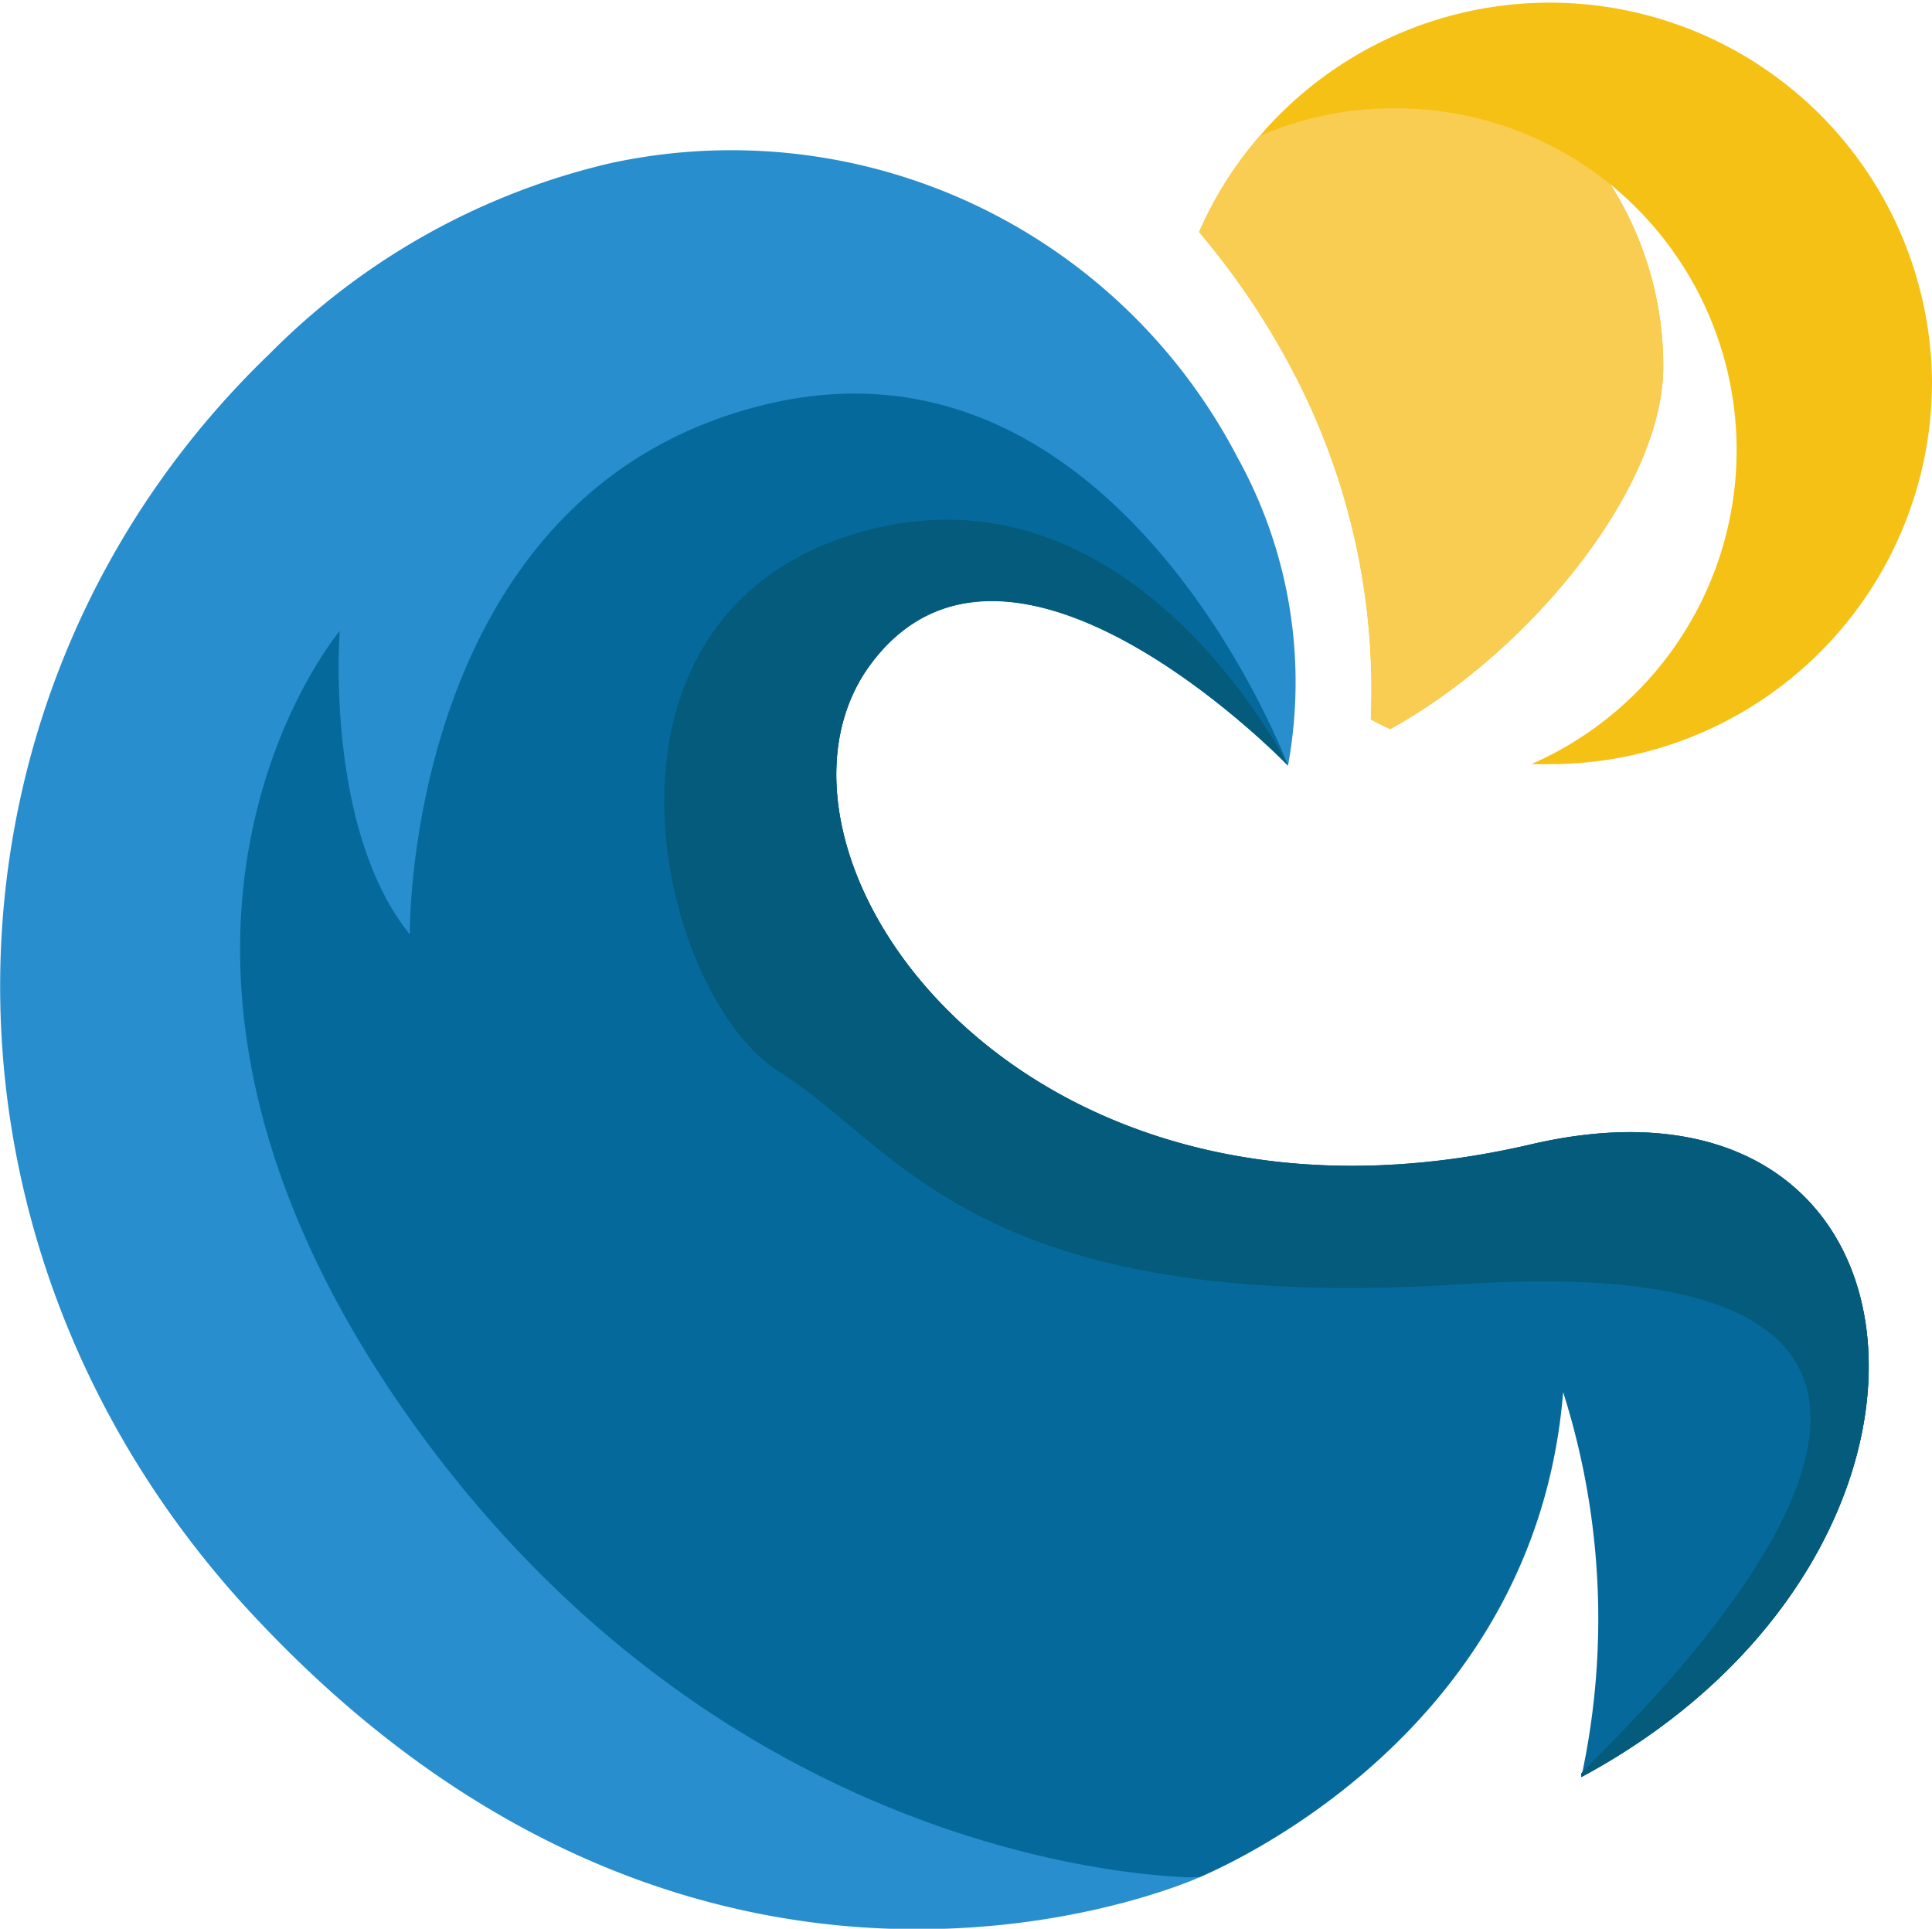
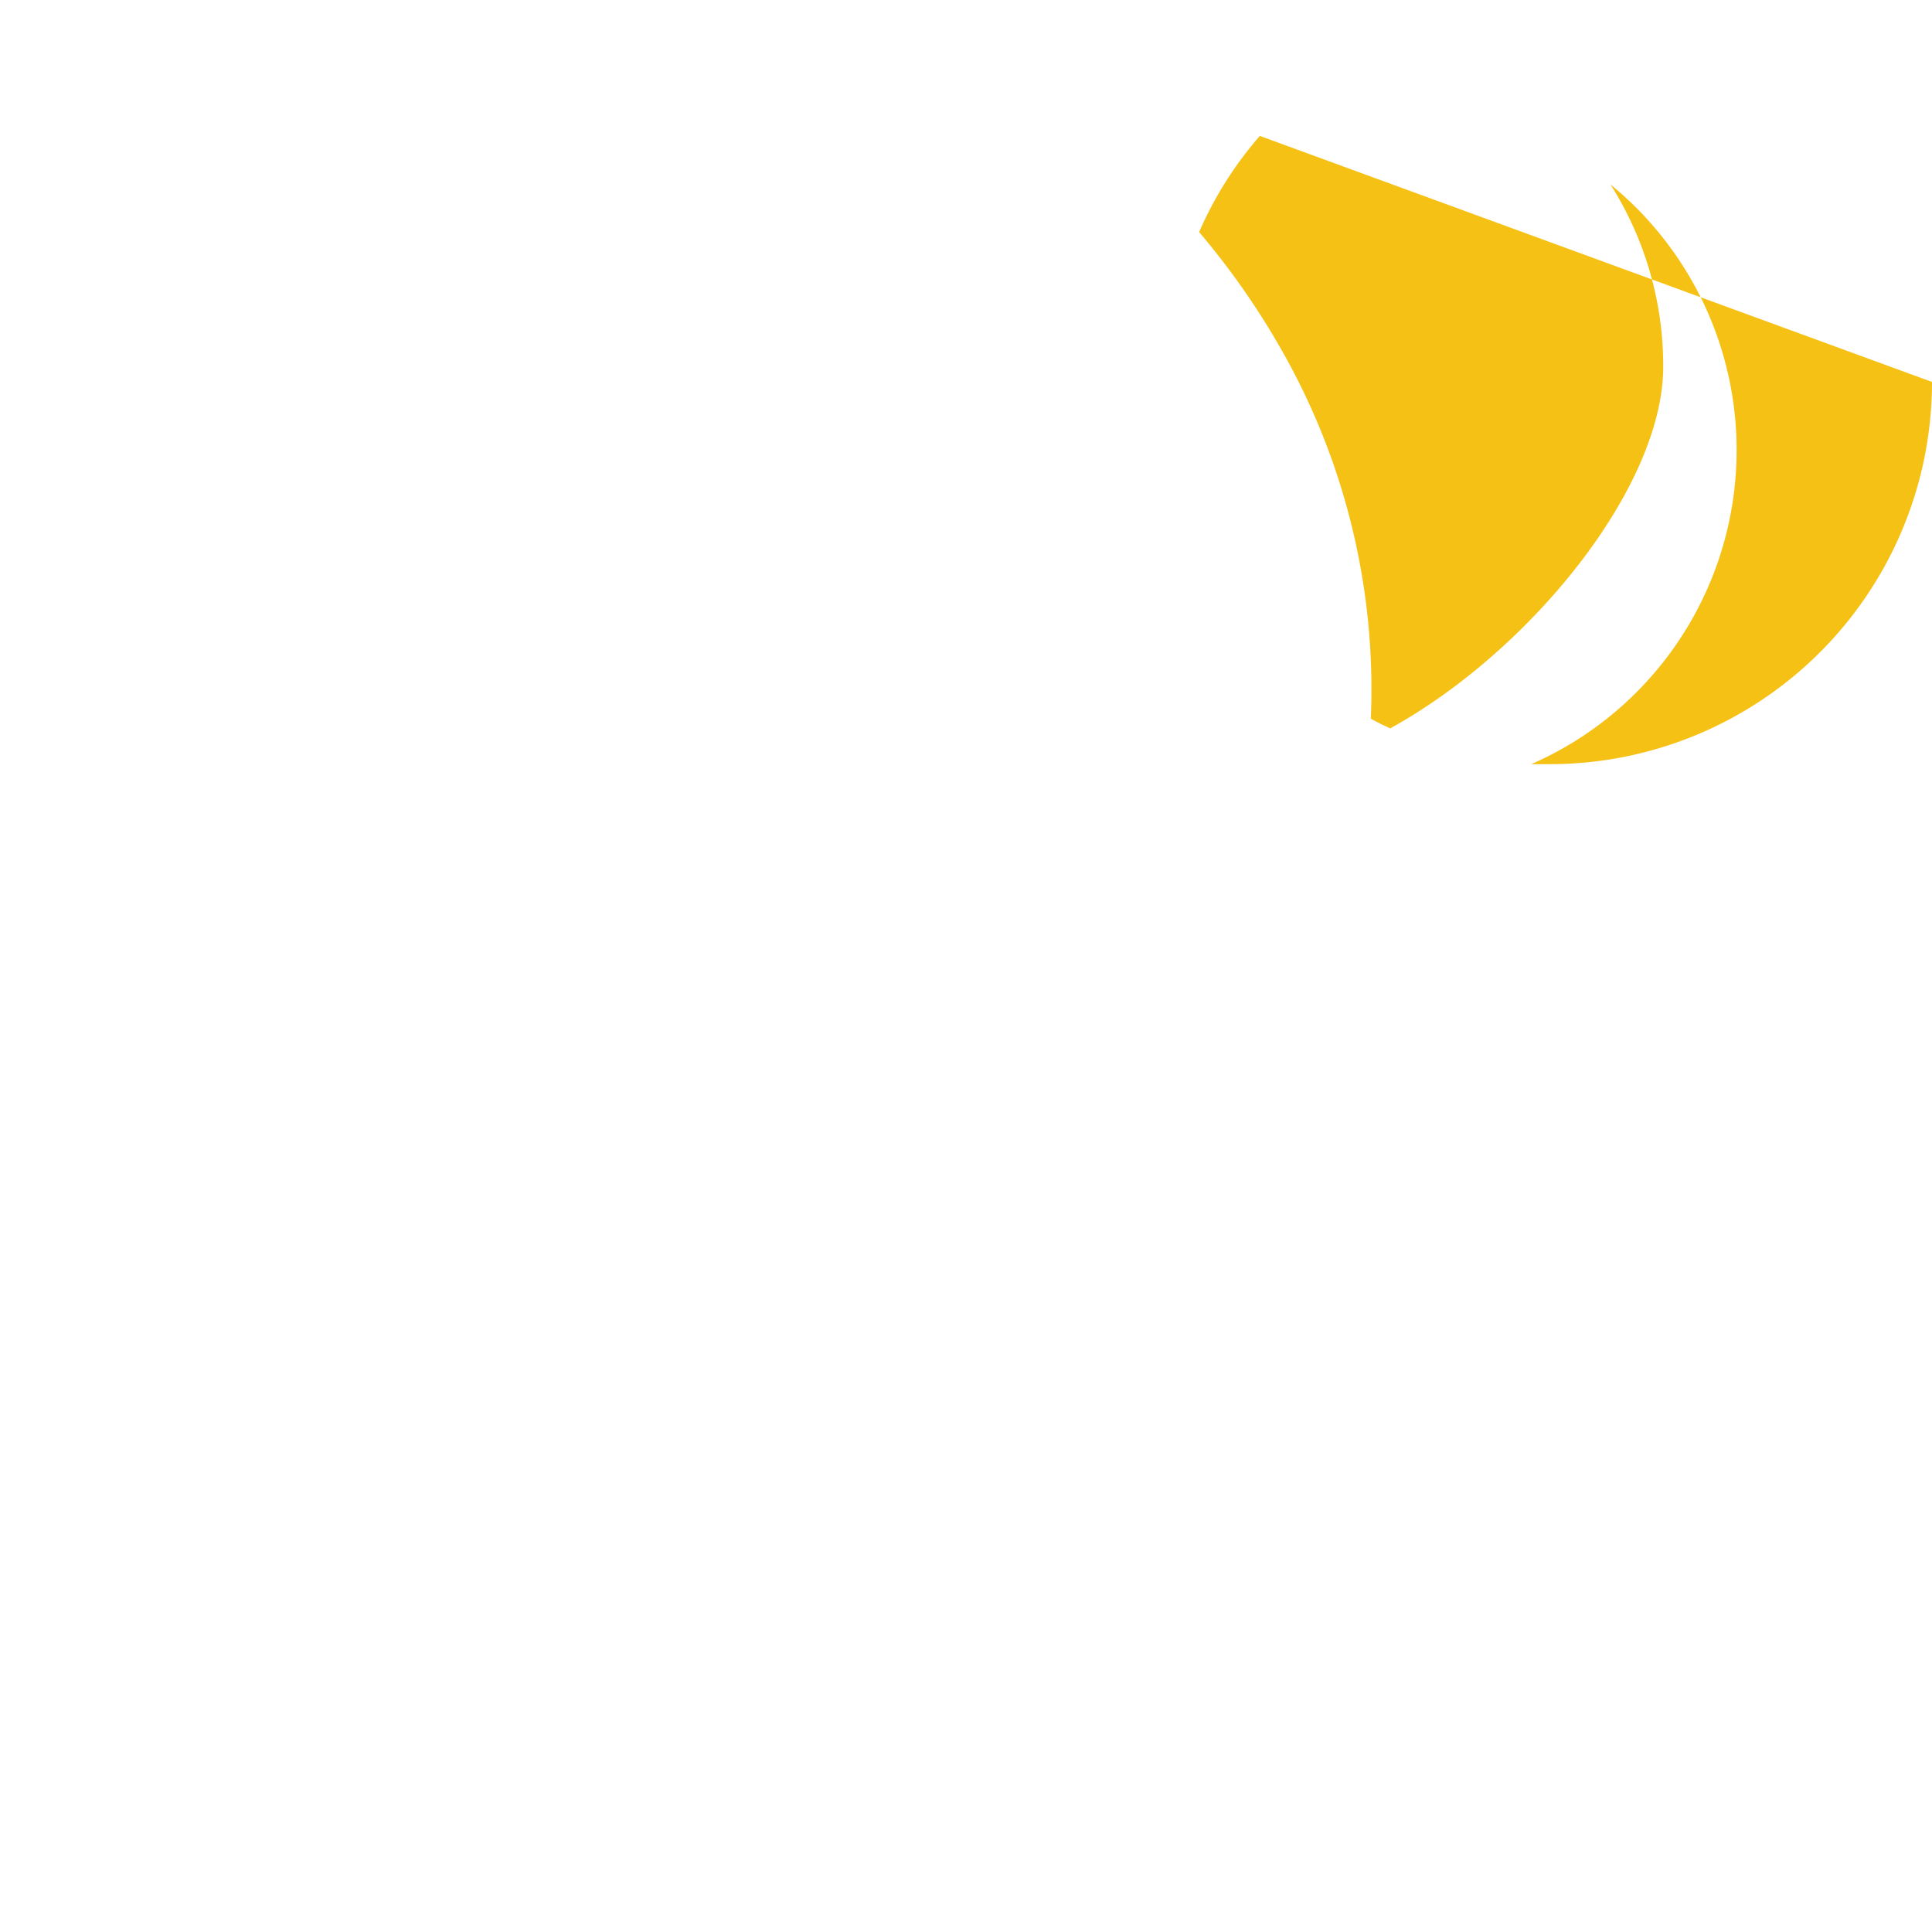
<svg xmlns="http://www.w3.org/2000/svg" id="Layer_1" data-name="Layer 1" width="63.69" height="63.58" viewBox="0 0 63.69 63.58">
  <defs>
    <style>.cls-1{fill:#f6c115;}.cls-2{fill:#056a9b;}.cls-3{fill:#288ecd;}.cls-4{fill:#045b7c;}.cls-5{fill:#f9cd51;}</style>
  </defs>
-   <path class="cls-1" d="M64,12.94a12.6,12.6,0,0,1-12.6,12.6h-.61A11.3,11.3,0,0,0,53.4,6.43a11.17,11.17,0,0,1,1.74,6c0,4-4.42,9.41-9,11.93-.22-.1-.43-.2-.64-.32a22.59,22.59,0,0,0-2.6-11.53A25.3,25.3,0,0,0,39.84,8a12.31,12.31,0,0,1,2-3.17A12.6,12.6,0,0,1,64,12.94Z" transform="translate(-0.31 -0.35)" />
-   <path class="cls-2" d="M52.44,58.93a24.67,24.67,0,0,0-.6-12.69c-.91,11.26-11.21,15.65-12,16h0C13.58,63.59,5.53,41.74,5.53,35.47s3.87-19.23,7-20.59,15.68-7.32,20.18-3.77,10.18,5.64,10.06,14.48c0,0-9.12-9.46-13.72-3.39s4.7,19.86,21.74,15.88C64.52,34.88,66.08,51.59,52.44,58.93Z" transform="translate(-0.31 -0.35)" />
-   <path class="cls-2" d="M52.44,58.93a.5.5,0,0,1,0-.12c.16-.18.34-.36.53-.55,8.47-8.47,11.71-16.62-4.39-15.58S30,38.19,26,35.68,19.12,20.94,28.32,18s14.45,7.58,14.45,7.58-9.12-9.46-13.72-3.39,4.7,19.86,21.74,15.88C64.52,34.88,66.08,51.59,52.44,58.93Z" transform="translate(-0.31 -0.35)" />
-   <path class="cls-3" d="M13.82,31.15c-2.82-3.49-2.31-10-2.31-10s-8.76,10.37,2.33,26c10.89,15.3,26,15.09,26,15.09h0l0,0c-.93.4-16.52,6.9-31-8.45C-2.8,41.53-2.37,23.13,9.21,12A23.24,23.24,0,0,1,20.43,5.73,18.81,18.81,0,0,1,41.1,15.42a15.28,15.28,0,0,1,1.67,10.17S37.24,10.77,25.44,13.71,13.82,31.15,13.82,31.15Z" transform="translate(-0.31 -0.35)" />
-   <path class="cls-4" d="M52.44,58.93a.5.5,0,0,1,0-.12c.16-.18.34-.36.53-.55,8.47-8.47,11.71-16.62-4.39-15.58S30,38.19,26,35.68,19.12,20.94,28.32,18s14.45,7.58,14.45,7.58-9.12-9.46-13.72-3.39,4.7,19.86,21.74,15.88C64.52,34.88,66.08,51.59,52.44,58.93Z" transform="translate(-0.31 -0.35)" />
-   <path class="cls-5" d="M55.14,12.46c0,4-4.42,9.41-9,11.93-.22-.1-.43-.2-.64-.32a22.59,22.59,0,0,0-2.6-11.53A25.3,25.3,0,0,0,39.84,8a12.31,12.31,0,0,1,2-3.17,11.12,11.12,0,0,1,4.44-.91A11.24,11.24,0,0,1,53.4,6.43,11.17,11.17,0,0,1,55.14,12.46Z" transform="translate(-0.31 -0.35)" />
+   <path class="cls-1" d="M64,12.94a12.6,12.6,0,0,1-12.6,12.6h-.61A11.3,11.3,0,0,0,53.4,6.43a11.17,11.17,0,0,1,1.74,6c0,4-4.42,9.41-9,11.93-.22-.1-.43-.2-.64-.32a22.59,22.59,0,0,0-2.6-11.53A25.3,25.3,0,0,0,39.84,8a12.31,12.31,0,0,1,2-3.17Z" transform="translate(-0.31 -0.35)" />
</svg>